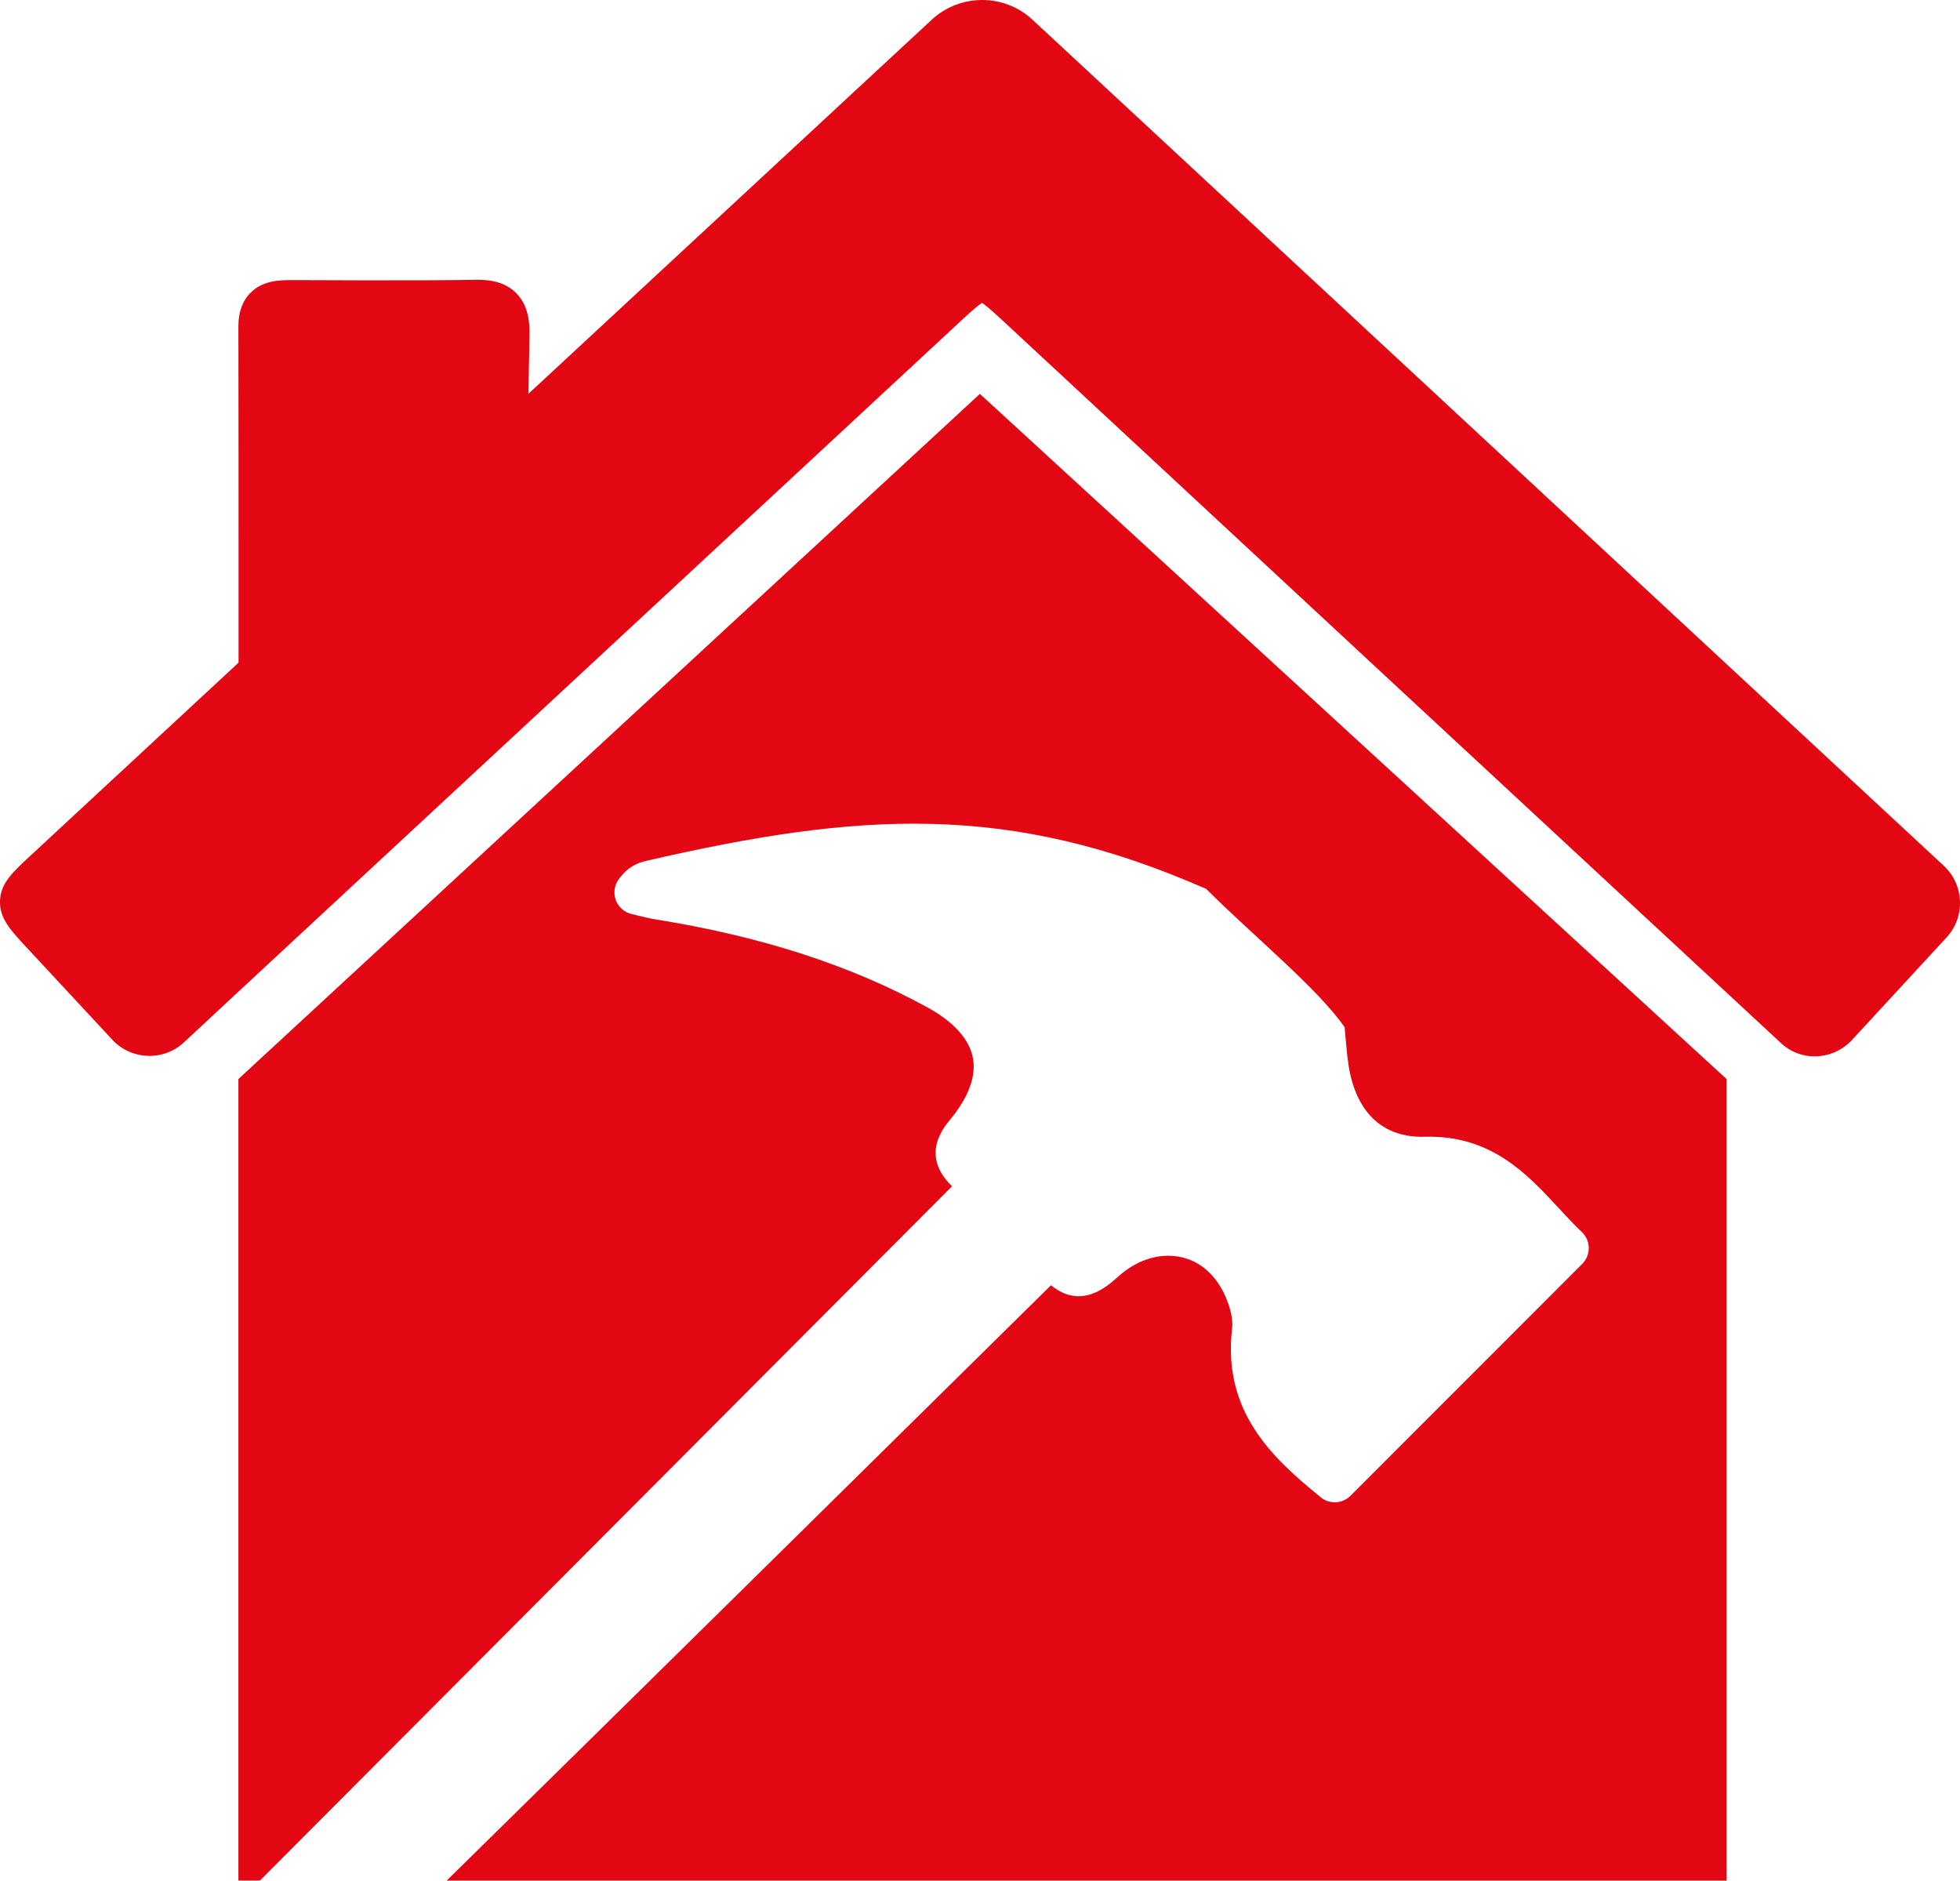
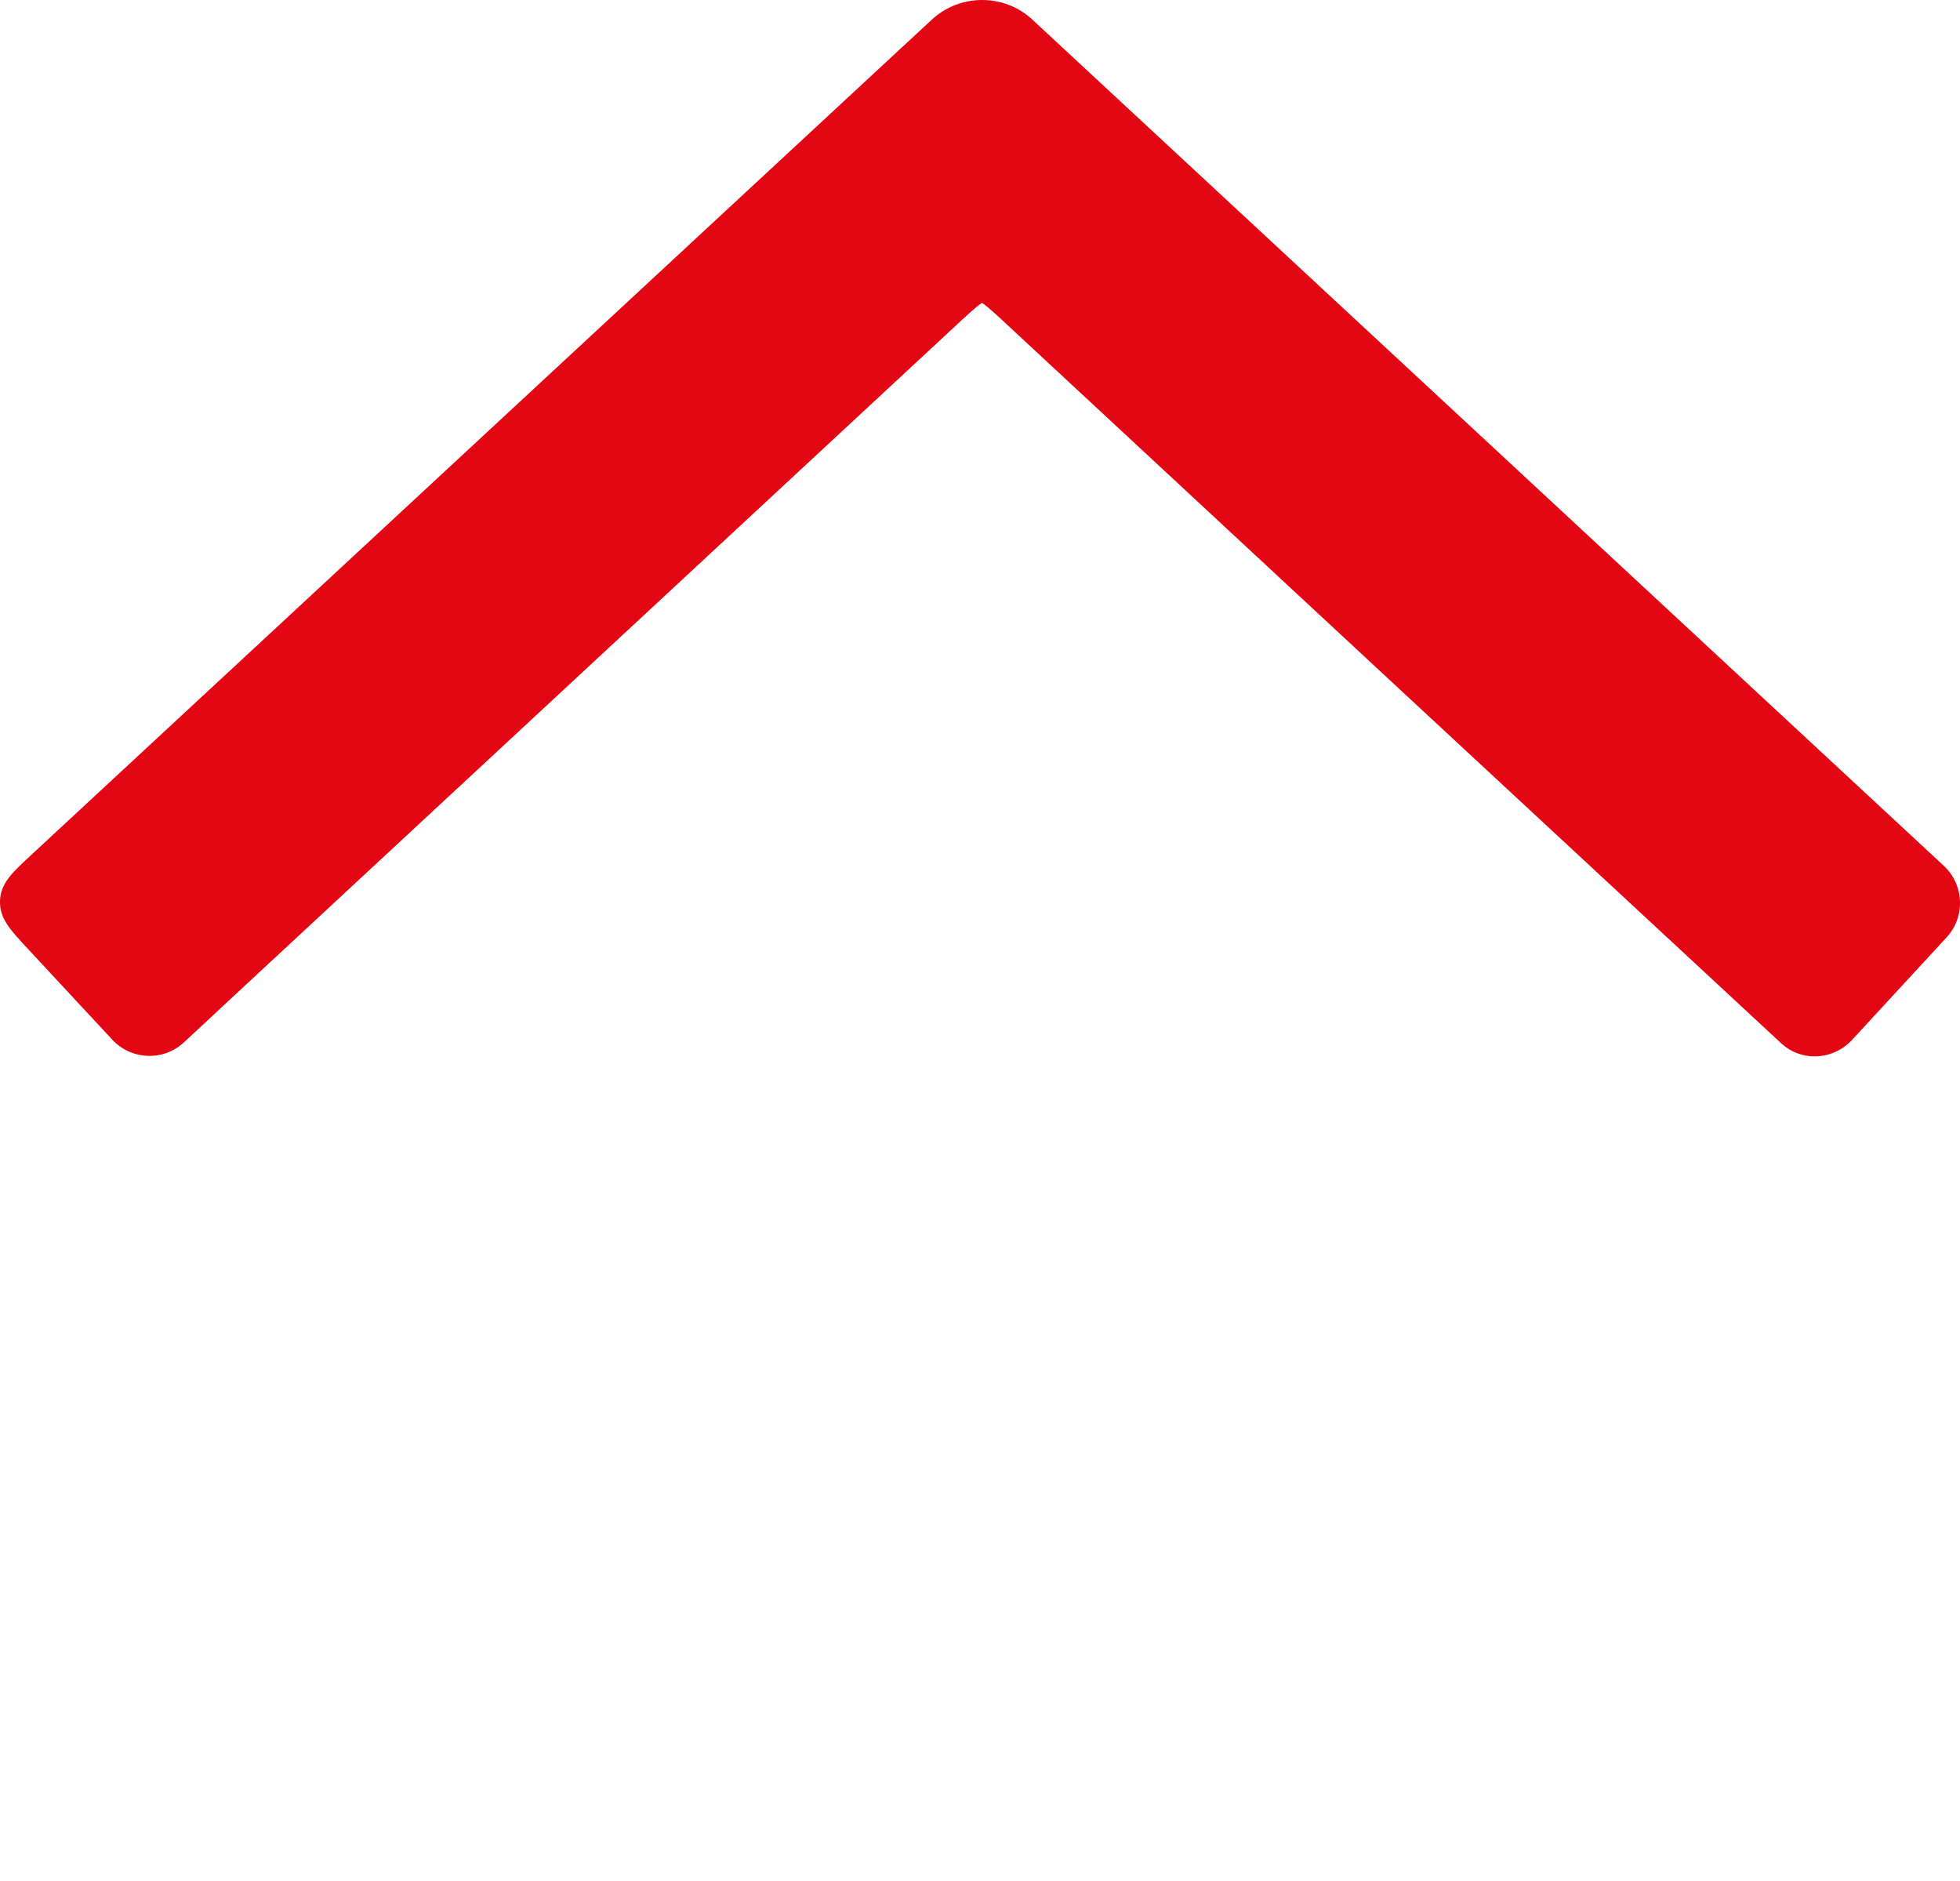
<svg xmlns="http://www.w3.org/2000/svg" id="b" viewBox="0 0 397.09 380.97">
  <defs>
    <style>.d{fill:#e30613;}</style>
  </defs>
  <g id="c">
    <path class="d" d="M367.64,214c-2.42,0-4.83-.86-6.73-2.61-.04-.04-.08-.07-.12-.11-52.24-48.46-104.4-96.85-156.52-145.29l-.26-.24c-1.99-1.85-4.04-3.75-5.06-4.39-1.06.65-3.2,2.64-5.27,4.57-33.37,30.99-147.93,137.33-147.93,137.33-2.5,2.32-5,4.66-7.63,7.11l-.81.75c-2.01,1.88-4.65,2.88-7.4,2.77-2.75-.1-5.3-1.26-7.17-3.28l-2.61-2.81c-4.95-5.34-9.68-10.44-14.43-15.53C2.05,188.36-.12,186.03,0,182.48c.13-3.55,2.46-5.71,6.32-9.28L188.78,3.98c5.72-5.3,14.66-5.31,20.37-.01h0l184.66,171.42c4.15,3.85,4.4,10.36.55,14.52l-19.14,20.75c-2.04,2.21-4.82,3.33-7.58,3.33Z" />
-     <path class="d" d="M53.25,143.81c-2.71,0-4.92-2.2-4.92-4.92v-25.72c0-27.96,0-15.84-.03-47.12,0-2.85.83-5.12,2.48-6.76,2.58-2.57,6.07-2.53,8.15-2.55,0,0,27.47.15,37.43-.06,2.32-.03,5.67.17,8.17,2.65,2.49,2.47,2.78,5.84,2.75,8.51-.05,4.32-.88,33.89.24,46.12.25,2.7-1.74,5.1-4.44,5.35-2.69.24-5.1-1.74-5.35-4.44-1.18-12.8-39.58,24.04-39.58,24.04,0,2.71-2.2,4.92-4.92,4.92Z" />
-     <path class="d" d="M198.52,79.79L48.3,218.59v162.37h4.36l140.22-140.65-.12-.12c-2.88-2.81-5.29-7.39-.39-13.23,2.65-3.16,5.63-7.92,4.74-12.64-.9-4.79-5.5-8.21-9.19-10.23-15.6-8.55-33.62-14.39-55.09-17.84-1.17-.19-2.33-.47-3.48-.75-.46-.11-.91-.23-1.37-.33-1.47-.34-2.67-1.39-3.21-2.8-.53-1.41-.32-2.99.56-4.22,1.88-2.61,3.88-3.36,5.58-3.76,43.39-9.99,73.51-11.86,113.46,5.68,9.37,9.37,22.69,20.23,28.05,28.03l.14,1.58c.19,2.27.38,4.41.72,6.51.87,5.38,4.09,14.47,15.54,14.09,13.26-.32,20.55,7.51,26.95,14.43,1.6,1.73,3.11,3.36,4.71,4.88.88.83,1.38,1.99,1.4,3.2.01,1.21-.46,2.38-1.32,3.24l-46.96,46.98c-.87.87-2.03,1.32-3.18,1.32-1,0-2-.33-2.82-1-10.17-8.21-19.93-17.61-17.98-34.24.29-2.5-.93-6.39-2.9-9.25-2.15-3.11-5.12-4.96-8.6-5.37-3.97-.47-8.08,1-11.57,4.13-2.33,2.09-7.53,6.75-13.62,1.76-32.15,31.72-90.63,89.39-122.44,120.61h259.32v-162.37L198.52,79.79Z" />
  </g>
</svg>